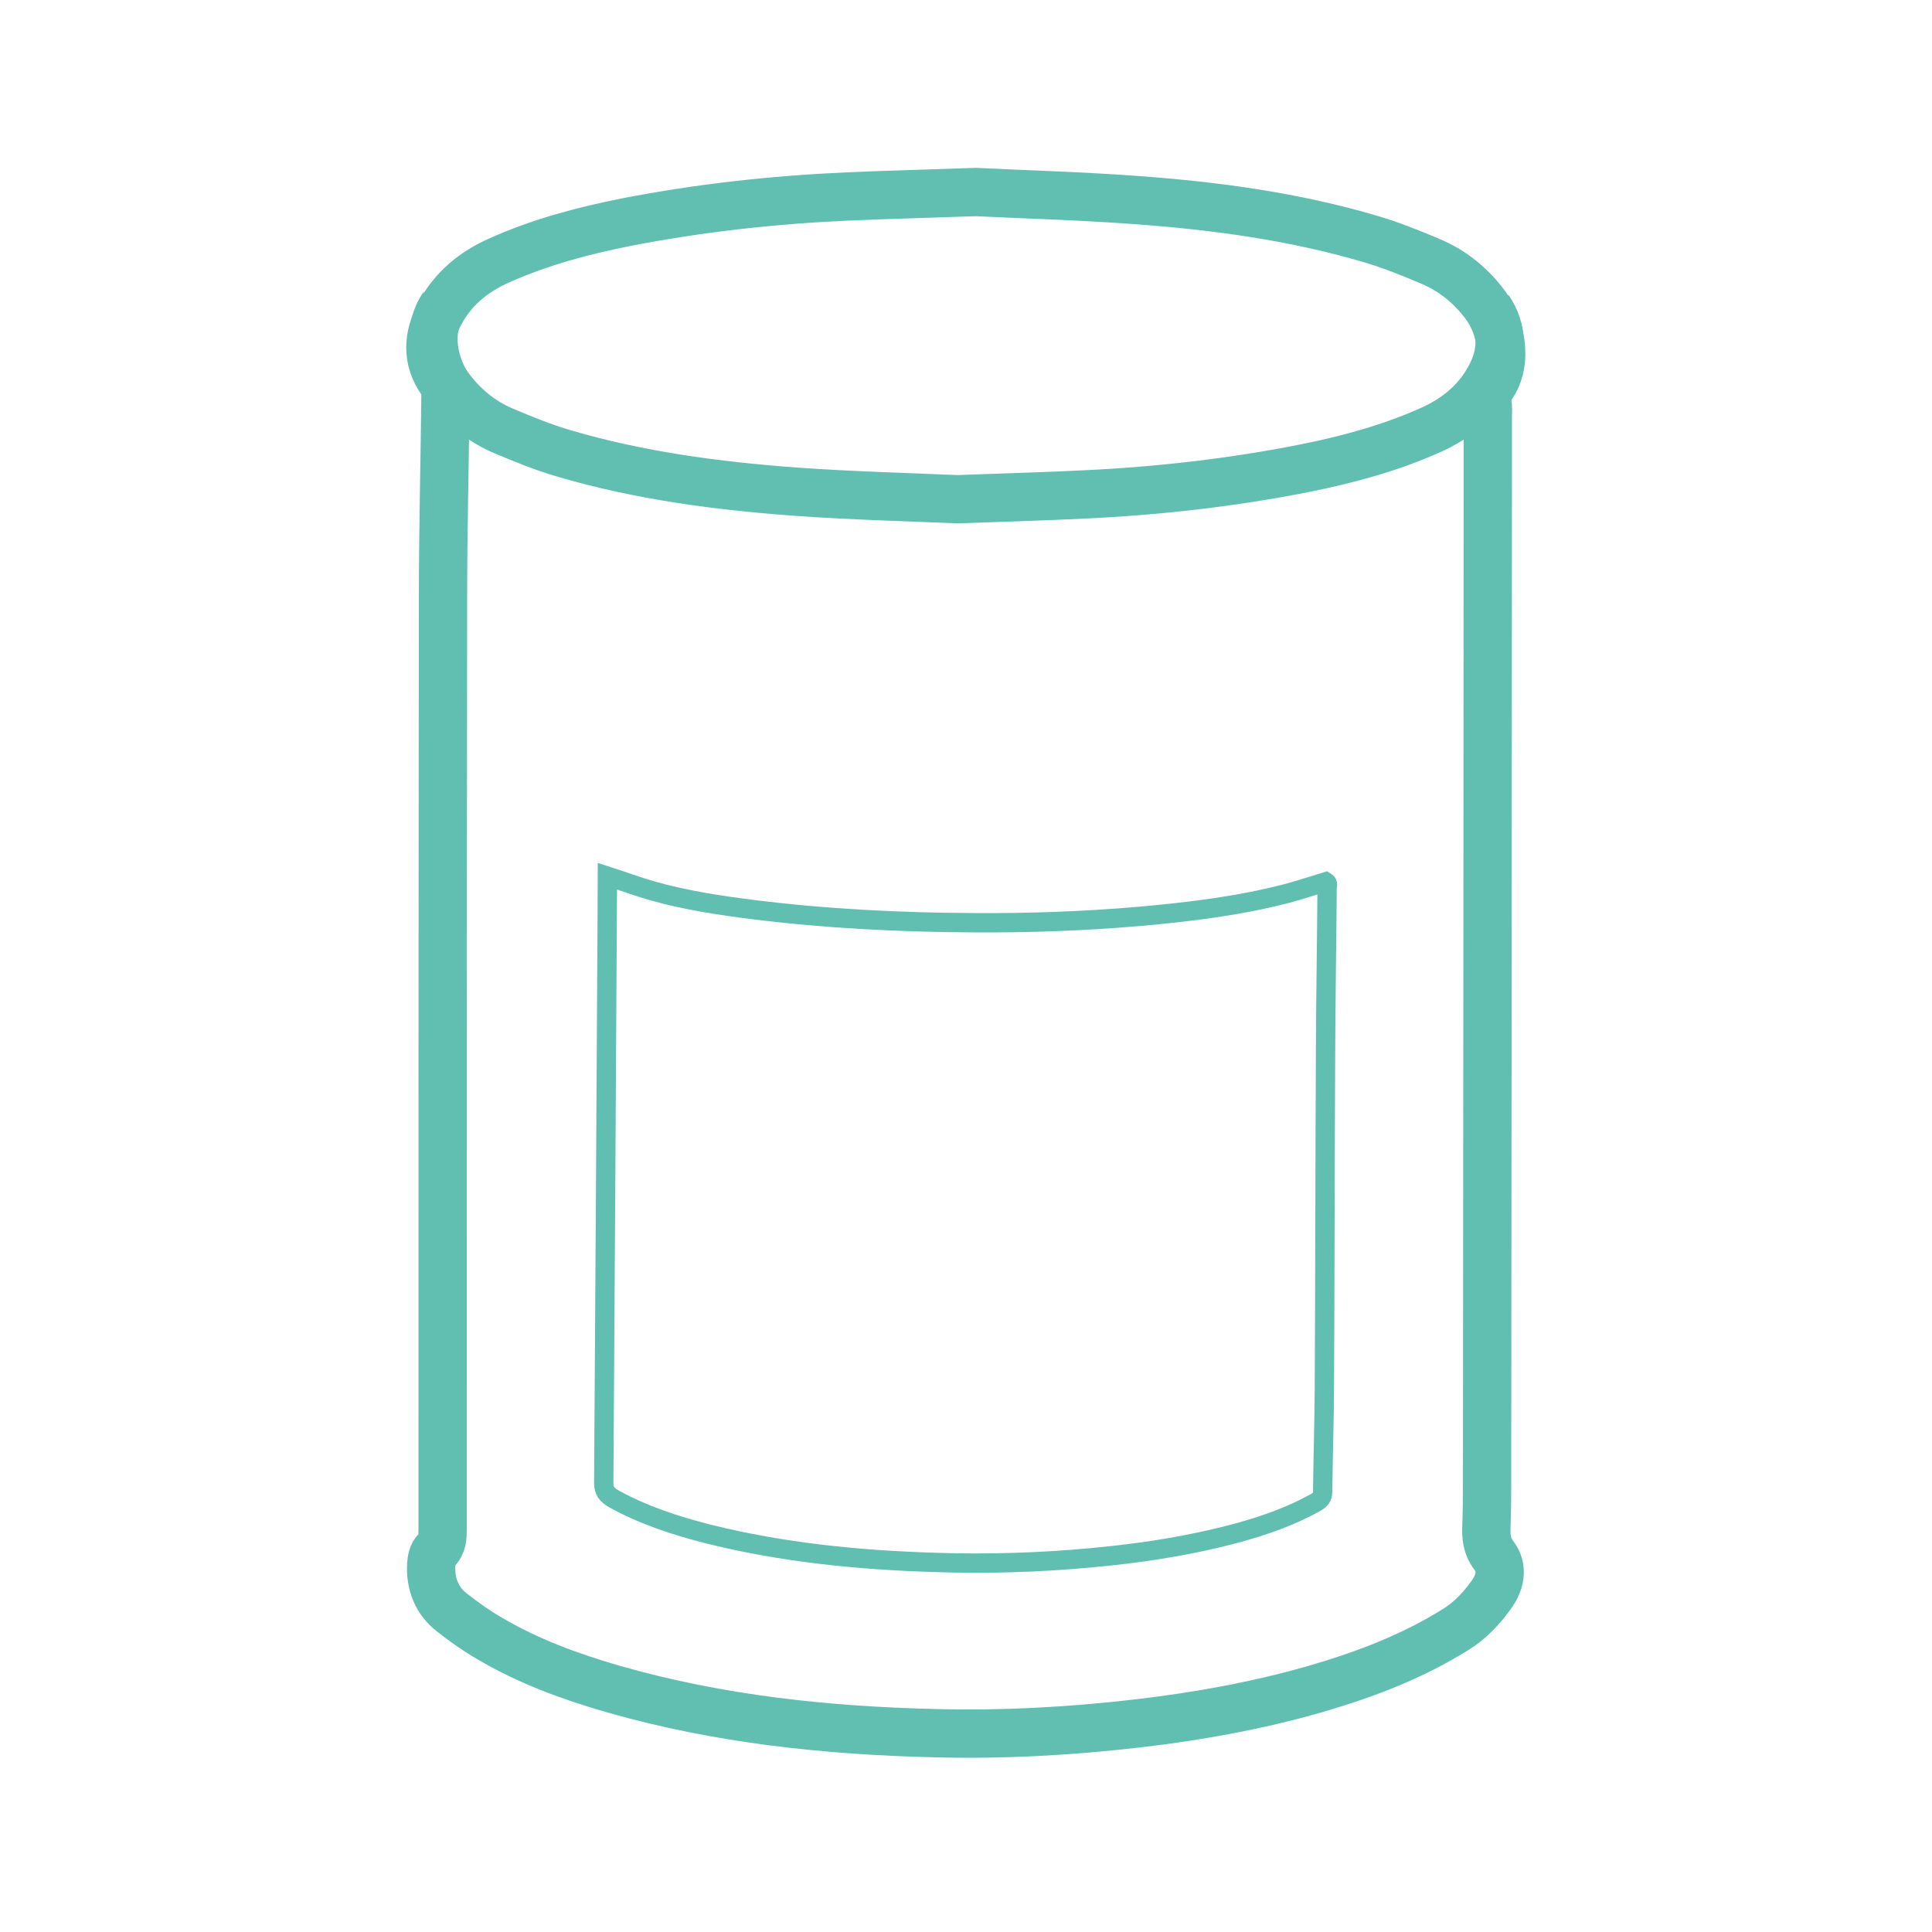
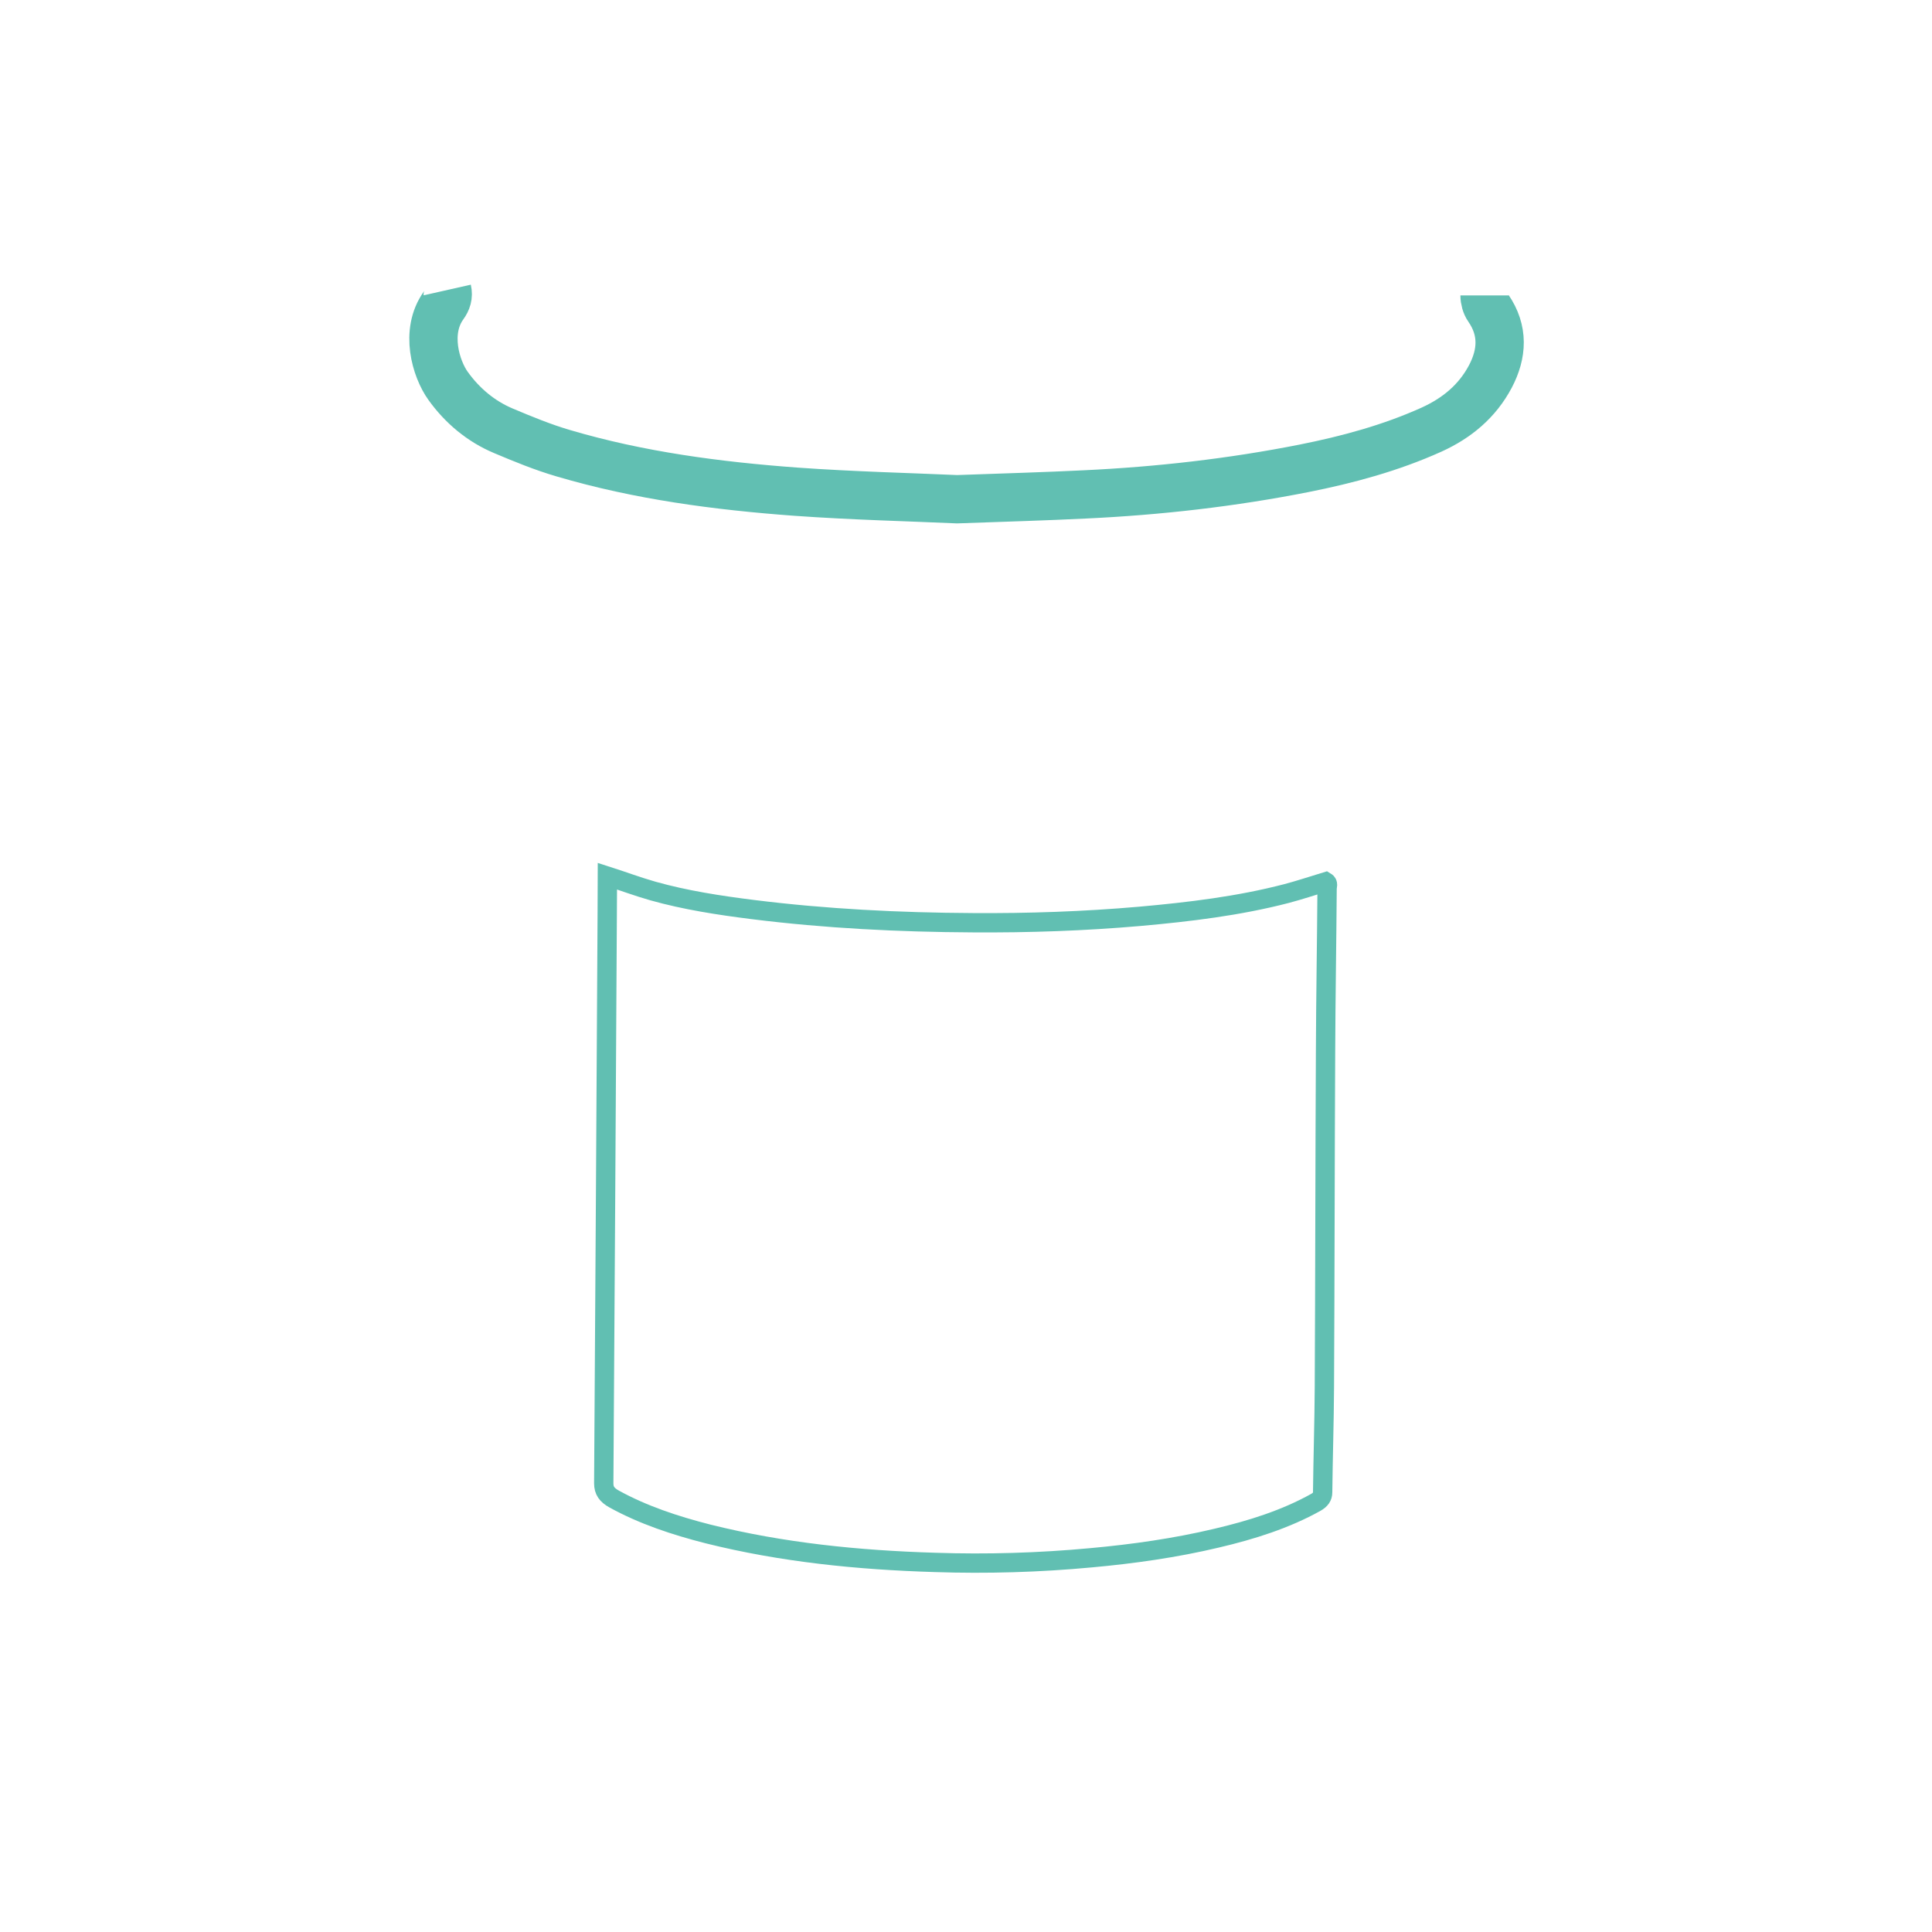
<svg xmlns="http://www.w3.org/2000/svg" clip-rule="evenodd" fill-rule="evenodd" stroke-miterlimit="10" viewBox="0 0 10 10">
  <g fill="none" stroke="#61bfb2">
-     <path d="m5.05.994c.246.012.543.02.838.042.409.03.814.085 1.209.202.105.031.209.073.31.116.118.05.215.132.288.234.063.088.121.28.022.416-.018.026-.026.049-.019.08.006.023.003.048.003.073-.001 1.851-.002 3.702-.004 5.554 0 .06-.001.12-.003.18-.003.058-.001.108.039.161.05.066.031.143-.018.208-.05.068-.106.128-.18.174-.227.142-.474.235-.729.309-.297.085-.6.14-.906.176-.35.041-.701.061-1.054.052-.565-.013-1.124-.072-1.67-.228-.225-.065-.444-.145-.646-.265-.067-.039-.13-.084-.19-.131-.08-.062-.113-.149-.108-.248.001-.025.008-.057.025-.073.034-.033.034-.071.034-.112 0-1.603 0-3.206.002-4.809 0-.355.009-.709.013-1.063 0-.022-.007-.048-.019-.066-.082-.116-.073-.236-.01-.354.068-.128.174-.215.307-.274.212-.095.434-.154.662-.199.376-.073.757-.115 1.14-.132.204-.009.409-.014.664-.023z" stroke-width=".25" />
    <path d="m7.684 1.529c0 .022.007.048.019.065.081.117.073.237.011.355-.068.128-.173.215-.305.275-.211.095-.433.155-.659.2-.374.074-.753.117-1.134.135-.204.01-.408.016-.662.025-.245-.011-.54-.018-.834-.039-.407-.03-.811-.083-1.204-.199-.106-.031-.208-.073-.31-.116-.117-.049-.214-.131-.287-.233-.063-.088-.121-.28-.023-.416.018-.025.026-.049.019-.08" stroke-width=".25" />
    <path d="m3.144 4.535c.078.025.155.054.236.077.167.047.342.074.518.096.376.047.756.066 1.136.068.29.002.578-.008.865-.033.258-.023.514-.054.76-.118.068-.018.134-.04.203-.061.015.009.007.023.007.035-.002.283-.007.566-.008.848-.003.578-.003 1.156-.006 1.733-.001.182-.007.363-.009.544 0 .023-.011.038-.035.052-.156.087-.332.143-.516.186-.211.05-.428.081-.648.101-.268.025-.538.033-.808.024-.399-.012-.792-.052-1.173-.147-.173-.044-.338-.099-.487-.181-.038-.021-.054-.044-.054-.081.007-.983.012-1.966.018-2.949 0-.065.001-.13.001-.194z" stroke-width=".1" />
  </g>
</svg>